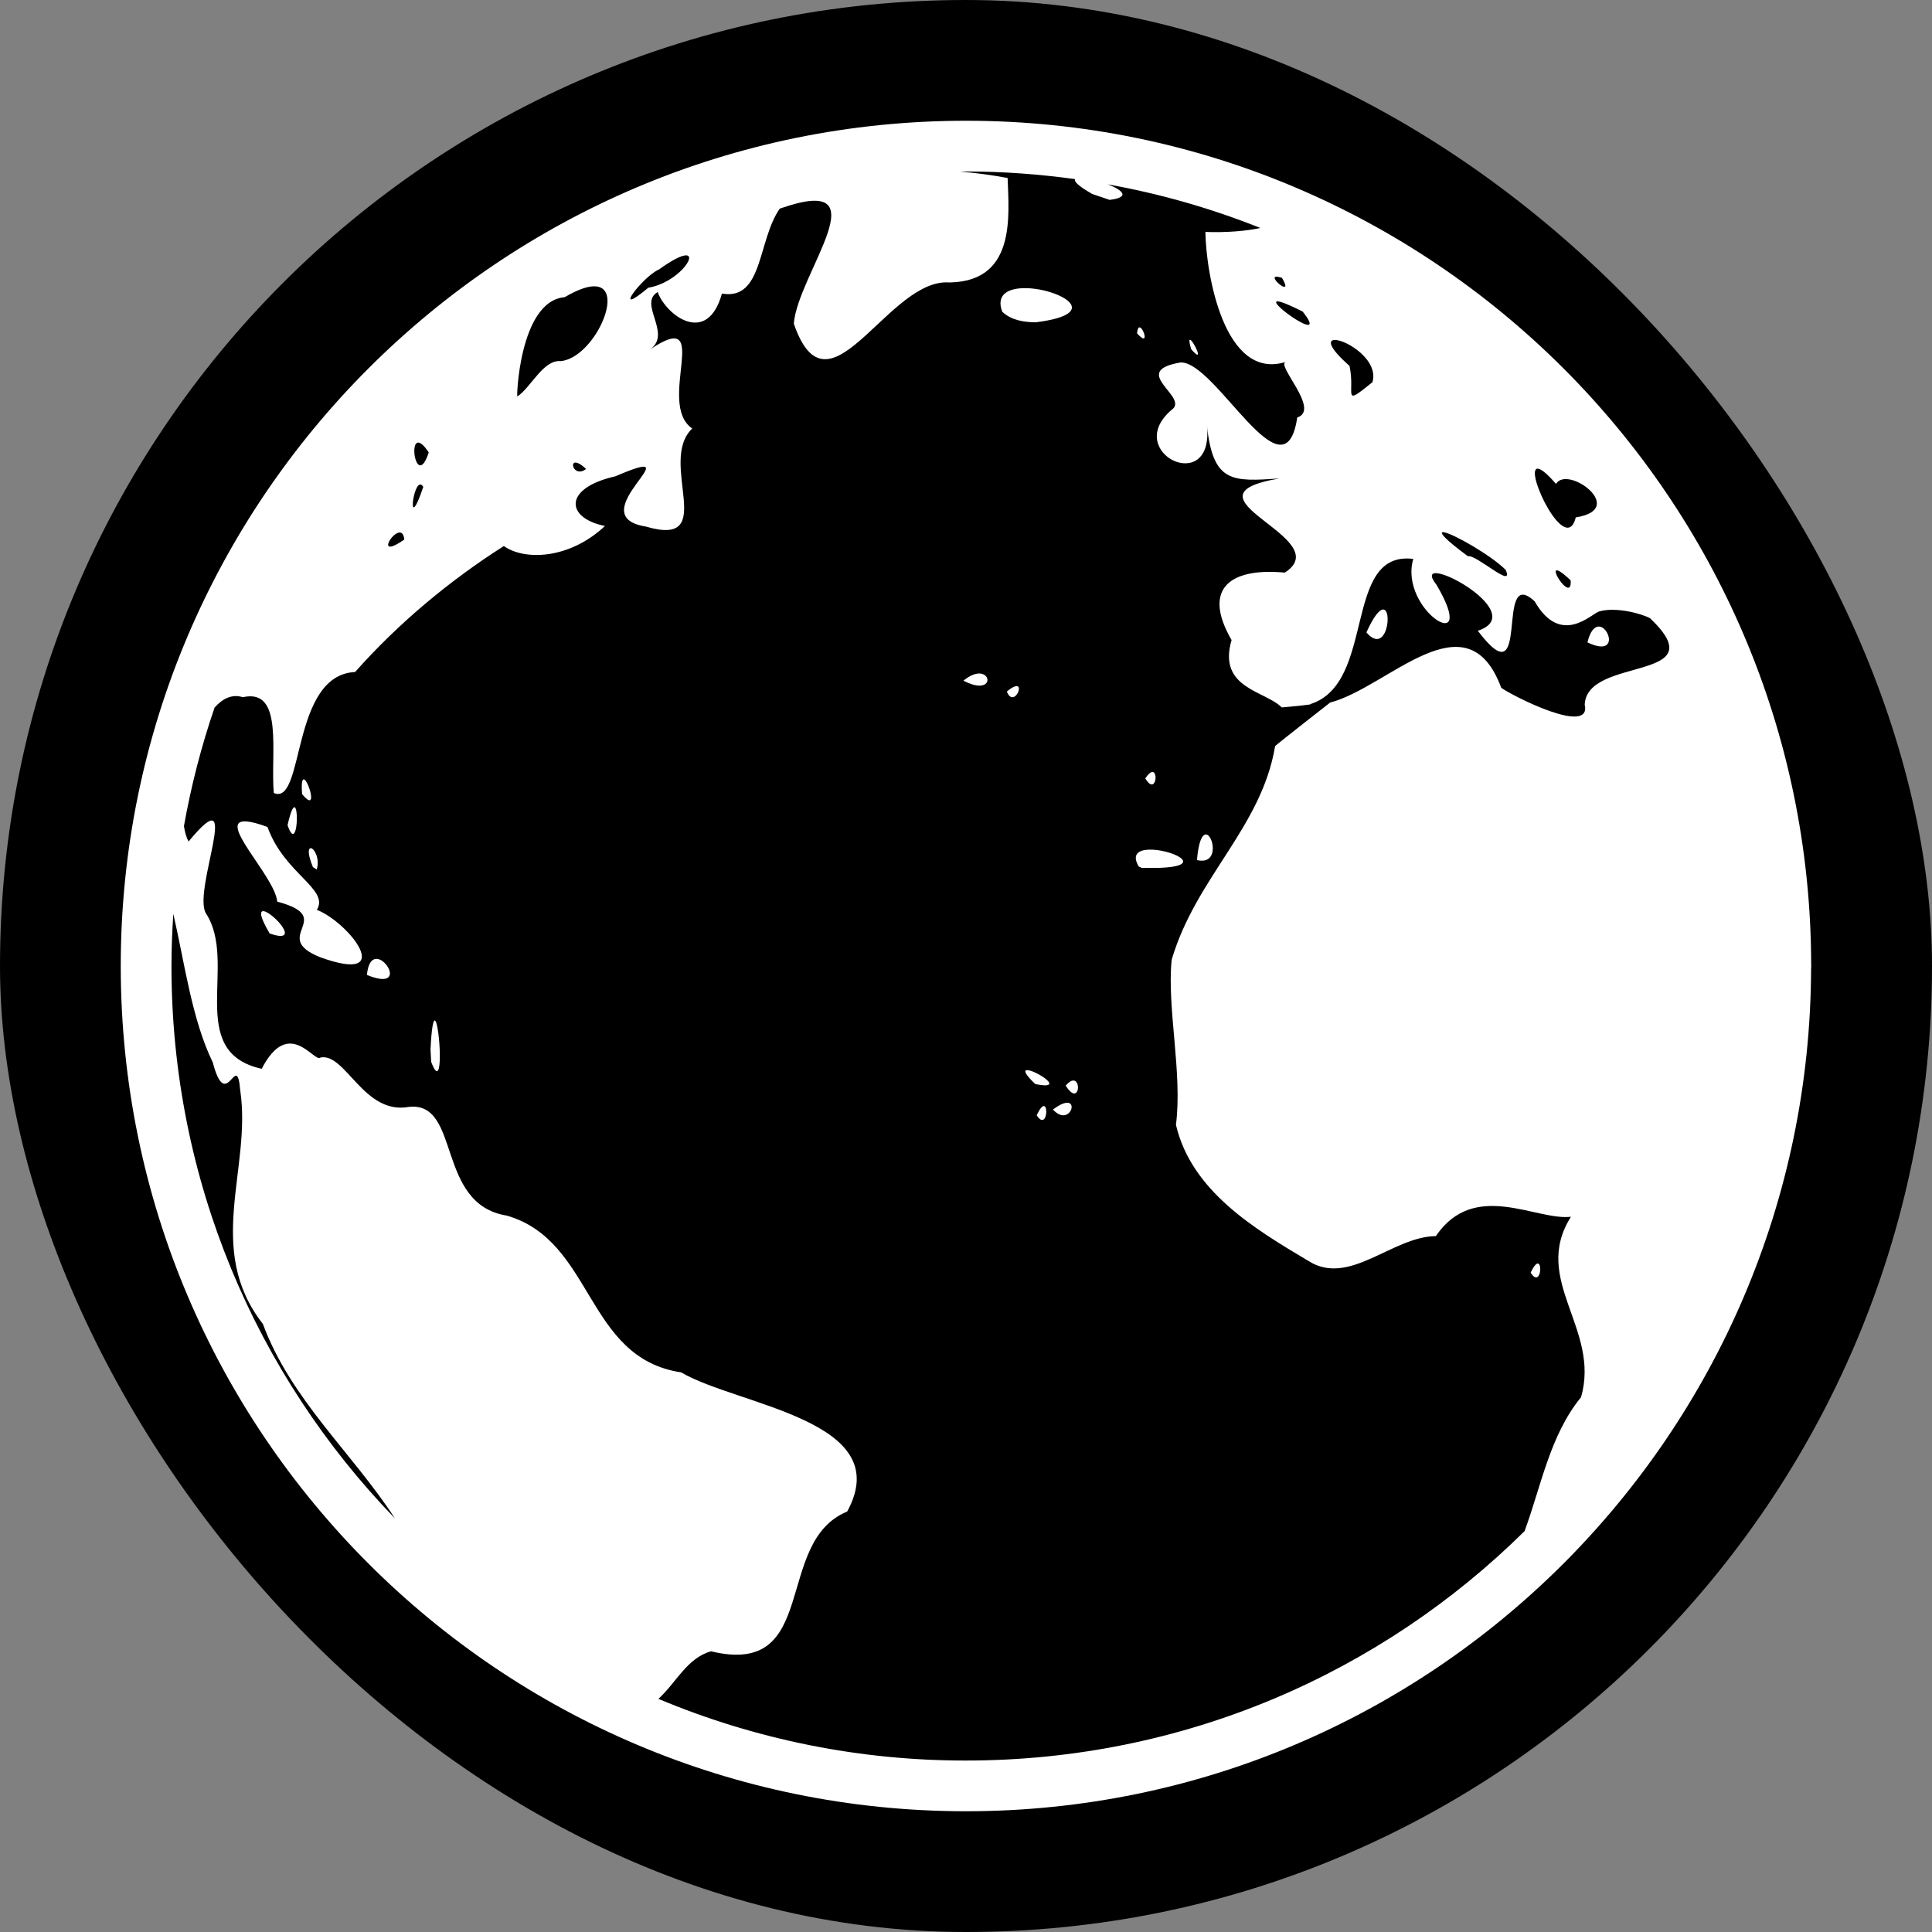
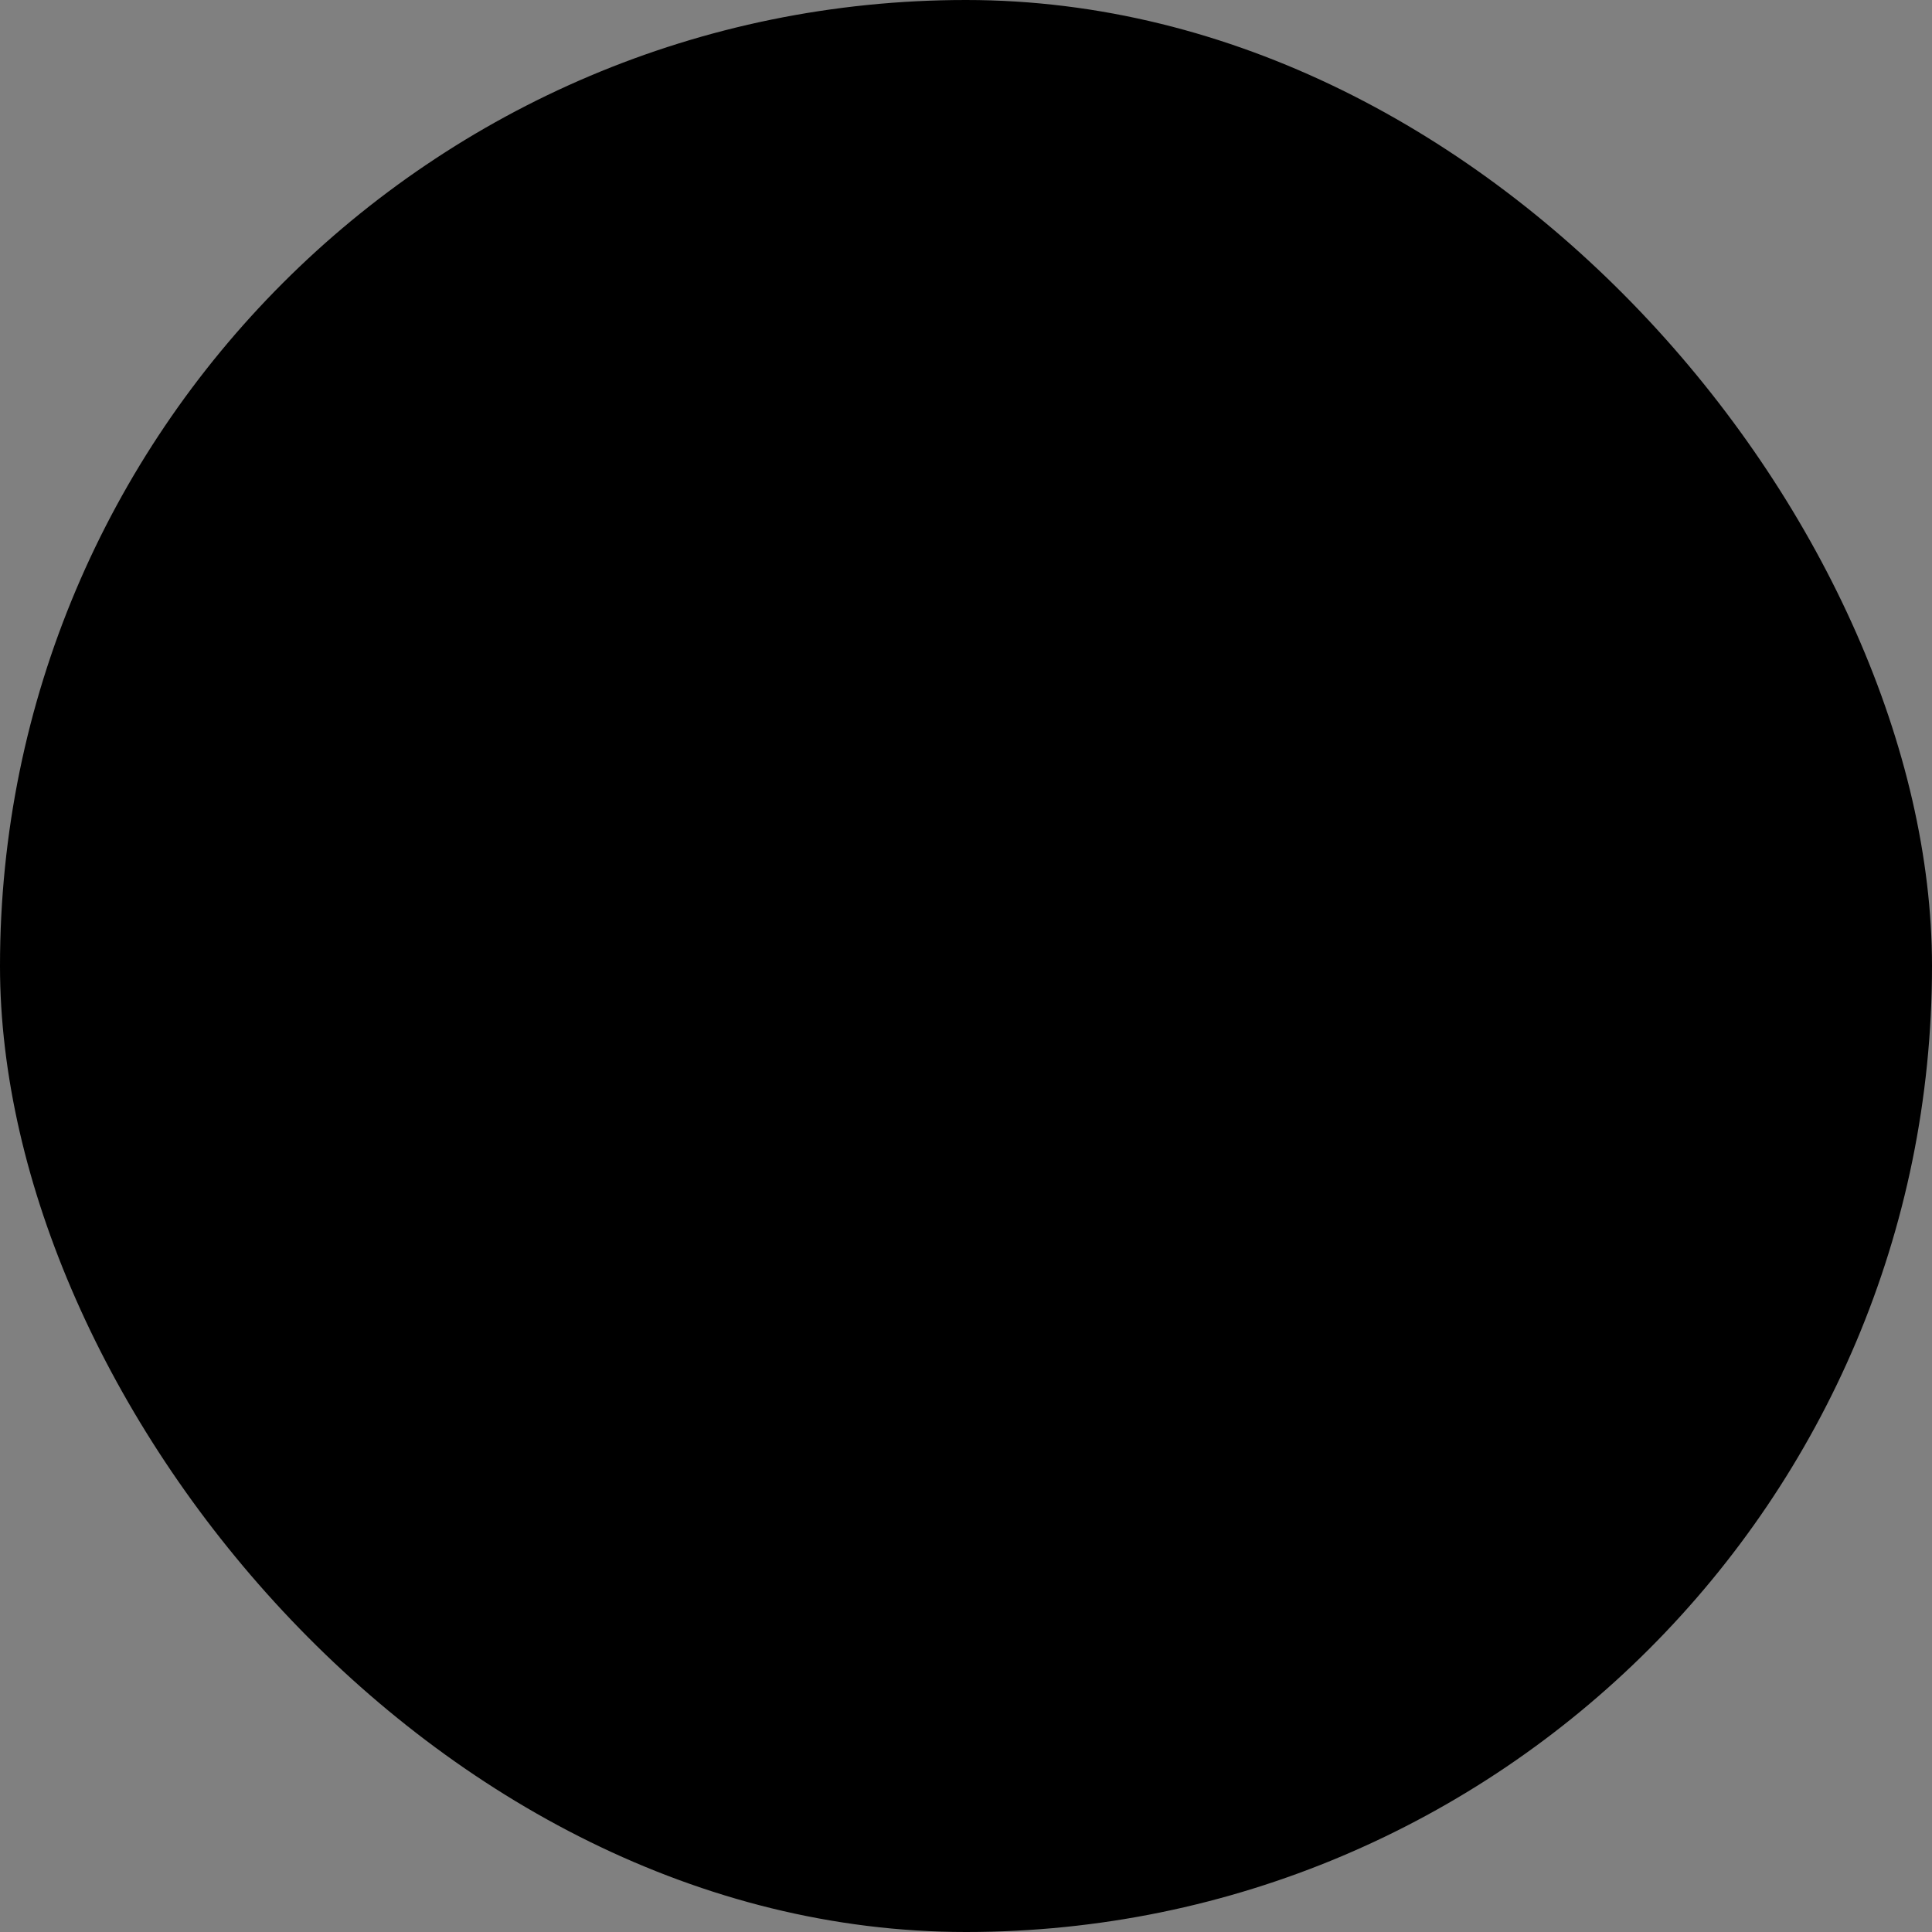
<svg xmlns="http://www.w3.org/2000/svg" width="24" height="24" viewBox="0 0 24 24" fill="none">
  <rect x="0" y="0" width="24" height="24" fill="#808080" stroke="none" />
  <rect width="24" height="24" rx="12" fill="black" />
-   <path d="M12 1.5C6.205 1.5 1.5 6.205 1.5 12C1.5 17.795 6.205 22.5 12 22.5C17.785 22.5 22.481 17.812 22.498 12.031C22.499 12.021 22.5 12.01 22.5 12C22.5 11.991 22.5 11.981 22.499 11.972C22.484 6.19 17.786 1.5 12 1.5ZM12 2.13C12.46 2.13 12.912 2.164 13.356 2.225C13.337 2.25 13.388 2.307 13.569 2.41L13.784 2.483C14.053 2.45 13.938 2.358 13.761 2.29C14.409 2.406 15.045 2.588 15.657 2.832C15.487 2.87 15.229 2.891 14.974 2.881C14.98 3.387 15.205 4.74 15.975 4.495C15.838 4.525 16.41 5.091 16.115 5.186C15.957 6.244 15.099 4.48 14.664 4.503C14.013 4.613 14.787 4.934 14.553 5.092C13.937 5.621 15.086 6.176 14.993 5.287C15.069 6.004 15.311 5.982 15.892 5.944C14.565 6.169 16.631 6.683 15.96 7.113C15.295 7.051 14.923 7.3 15.299 7.951C15.122 8.553 15.718 8.58 15.922 8.788L16.145 8.767L16.29 8.749C16.284 8.748 16.278 8.749 16.273 8.748C17.102 8.493 16.673 6.834 17.556 6.943C17.371 7.584 18.392 8.195 17.845 7.265C17.471 6.793 19.056 7.604 18.358 7.836C19.037 8.732 18.558 6.999 19.064 7.47C19.392 8.042 19.777 7.616 19.867 7.595C20.084 7.534 20.413 7.63 20.499 7.681C21.332 8.476 19.71 8.146 19.686 8.754C19.774 9.143 18.796 8.65 18.649 8.544C18.22 7.388 17.243 8.541 16.524 8.727C16.5 8.746 15.909 9.207 15.84 9.268C15.671 10.281 14.857 10.897 14.555 11.922C14.494 12.514 14.691 13.334 14.608 13.973C14.8 14.792 15.575 15.261 16.251 15.662C16.759 15.99 17.29 15.362 17.837 15.355C18.316 14.651 19.082 15.167 19.515 15.115C19.017 15.9 19.886 16.507 19.64 17.357C19.254 17.829 19.146 18.456 18.939 19.02C17.157 20.782 14.707 21.87 12 21.87C10.688 21.872 9.389 21.611 8.179 21.104C8.402 20.901 8.532 20.599 8.832 20.513C10.193 20.842 9.601 19.158 10.524 18.777C11.144 17.642 9.167 17.462 8.461 17.048C7.268 16.868 7.38 15.416 6.297 15.101C5.409 14.96 5.731 13.681 5.081 13.75C4.519 13.854 4.296 13.081 3.983 13.136C3.908 13.216 3.592 12.618 3.251 13.277C2.291 13.065 2.963 11.961 2.557 11.344C2.389 11.061 3.037 9.61 2.343 10.453C2.315 10.405 2.297 10.339 2.285 10.262C2.374 9.762 2.501 9.269 2.666 8.789C2.768 8.675 2.886 8.619 3.016 8.661C3.529 8.545 3.358 9.351 3.401 9.851C3.788 10.017 3.607 8.386 4.411 8.348C4.958 7.732 5.593 7.207 6.259 6.783C6.518 6.968 7.077 6.946 7.515 6.534C7.027 6.436 6.992 6.064 7.644 5.917C8.682 5.471 7.176 6.406 8.023 6.541C8.943 6.812 8.163 5.741 8.599 5.323C8.143 5.012 8.875 3.803 8.077 4.34C8.353 4.143 7.923 3.772 8.17 3.628C8.272 3.914 8.785 4.306 8.968 3.647C9.481 3.735 9.409 2.992 9.686 2.592C10.987 2.133 9.91 3.395 9.861 4.02C10.28 5.241 10.986 3.55 11.73 3.508C12.635 3.539 12.531 2.674 12.517 2.211C12.322 2.175 12.125 2.148 11.927 2.131C11.951 2.131 11.975 2.13 12 2.13ZM8.51 3.173C8.676 3.153 8.413 3.514 8.054 3.574C7.576 3.973 7.984 3.433 8.188 3.346C8.351 3.229 8.454 3.18 8.51 3.173ZM15.853 3.437C15.868 3.436 15.89 3.44 15.925 3.452C16.079 3.707 15.754 3.445 15.853 3.437ZM7.4 3.557C7.768 3.584 7.376 4.443 6.967 4.486C6.748 4.465 6.598 4.811 6.428 4.924C6.412 5 6.442 3.74 7.014 3.692C7.19 3.589 7.315 3.551 7.4 3.557ZM12.7 3.58C12.512 3.588 12.373 3.667 12.45 3.872C12.559 3.977 12.719 4.003 12.865 4.004C13.761 3.892 13.113 3.563 12.7 3.58ZM15.876 3.744C15.916 3.748 16.009 3.783 16.182 3.87C16.532 4.311 15.704 3.729 15.876 3.744M14.15 4.068C14.138 4.073 14.129 4.094 14.125 4.141C14.29 4.325 14.199 4.046 14.15 4.068ZM14.785 4.221C14.771 4.217 14.77 4.246 14.797 4.338C14.973 4.539 14.825 4.231 14.785 4.221ZM16.582 4.223C16.727 4.222 17.131 4.473 17.049 4.748C16.659 5.063 16.84 4.895 16.764 4.545C16.502 4.314 16.496 4.223 16.582 4.223ZM5.2 5.498C5.229 5.502 5.27 5.536 5.326 5.62C5.186 6.048 5.077 5.484 5.2 5.498ZM7.15 5.746C7.176 5.747 7.219 5.767 7.281 5.826C7.145 5.929 7.073 5.745 7.15 5.746ZM19.097 5.822C19.134 5.818 19.207 5.87 19.329 6.011C19.475 5.771 20.227 6.327 19.575 6.427C19.452 6.918 18.937 5.84 19.097 5.822M5.216 6.019C5.229 6.016 5.244 6.024 5.258 6.049C5.063 6.626 5.12 6.04 5.216 6.019ZM17.918 6.612C17.924 6.61 17.931 6.61 17.938 6.612C18.056 6.632 18.519 6.895 18.704 7.079C18.817 7.332 18.333 6.881 18.235 6.91C17.96 6.706 17.885 6.621 17.918 6.612ZM4.974 6.616C4.998 6.621 5.017 6.646 5.022 6.703C4.668 6.949 4.87 6.595 4.974 6.616ZM19.333 7.086C19.351 7.078 19.403 7.107 19.511 7.209C19.53 7.465 19.279 7.109 19.333 7.086ZM17.176 7.572C17.132 7.579 17.065 7.655 16.974 7.856C17.228 8.152 17.306 7.551 17.176 7.572ZM19.851 7.784C19.803 7.79 19.753 7.843 19.72 7.98C20.115 8.169 19.993 7.765 19.851 7.784ZM12.177 8.367C12.126 8.363 12.055 8.384 11.968 8.456C12.302 8.629 12.331 8.381 12.177 8.367M12.64 8.525C12.62 8.517 12.578 8.532 12.507 8.591C12.58 8.773 12.703 8.548 12.64 8.525ZM14.308 9.591C14.287 9.596 14.261 9.619 14.227 9.67C14.356 9.883 14.395 9.57 14.308 9.591M3.773 9.681C3.754 9.681 3.742 9.729 3.753 9.866C3.958 10.11 3.83 9.681 3.773 9.681ZM3.659 10.028C3.639 10.024 3.611 10.081 3.572 10.251C3.688 10.587 3.716 10.038 3.659 10.028ZM3.072 10.205C2.664 10.163 3.415 10.883 3.444 11.2C4.199 11.404 3.339 11.634 3.977 11.891C4.938 12.238 4.344 11.464 3.936 11.302C4.096 11.045 3.531 10.855 3.323 10.273C3.212 10.232 3.13 10.211 3.072 10.205ZM14.98 10.366C14.936 10.366 14.889 10.446 14.869 10.684C15.15 10.751 15.075 10.366 14.98 10.366ZM3.866 10.537C3.863 10.536 3.86 10.536 3.857 10.537C3.855 10.537 3.852 10.538 3.85 10.539C3.828 10.553 3.826 10.622 3.887 10.771L3.935 10.802C3.974 10.663 3.907 10.548 3.866 10.537ZM14.262 10.555C14.138 10.562 14.059 10.618 14.146 10.764L14.183 10.781H14.393C15.016 10.761 14.533 10.539 14.262 10.555ZM3.281 11.32C3.226 11.309 3.218 11.373 3.35 11.596C3.754 11.736 3.403 11.346 3.281 11.32ZM2.153 11.352C2.293 11.959 2.383 12.664 2.643 13.197C2.814 13.85 2.941 13.028 2.984 13.543C3.13 14.514 2.537 15.515 3.266 16.447C3.613 17.386 4.374 18.044 4.906 18.862C3.188 17.086 2.13 14.668 2.13 12C2.13 11.782 2.139 11.566 2.153 11.352ZM4.666 11.912C4.616 11.918 4.571 11.972 4.558 12.111C5.021 12.3 4.817 11.893 4.666 11.912ZM5.403 12.678C5.383 12.669 5.361 12.761 5.348 13.038L5.356 13.19C5.52 13.627 5.464 12.702 5.403 12.678ZM12.769 13.294C12.717 13.288 12.716 13.329 12.861 13.467C13.249 13.544 12.884 13.306 12.769 13.294ZM13.333 13.423C13.309 13.423 13.277 13.441 13.238 13.486C13.399 13.739 13.437 13.421 13.333 13.423ZM13.239 13.7C13.203 13.706 13.151 13.73 13.08 13.783C13.273 13.992 13.4 13.674 13.239 13.7ZM12.969 13.74C12.949 13.738 12.919 13.767 12.878 13.855C12.994 14.032 13.027 13.747 12.969 13.74ZM19.105 15.696C19.085 15.694 19.055 15.723 19.014 15.81C19.13 15.988 19.164 15.702 19.105 15.696Z" fill="white" />
</svg>